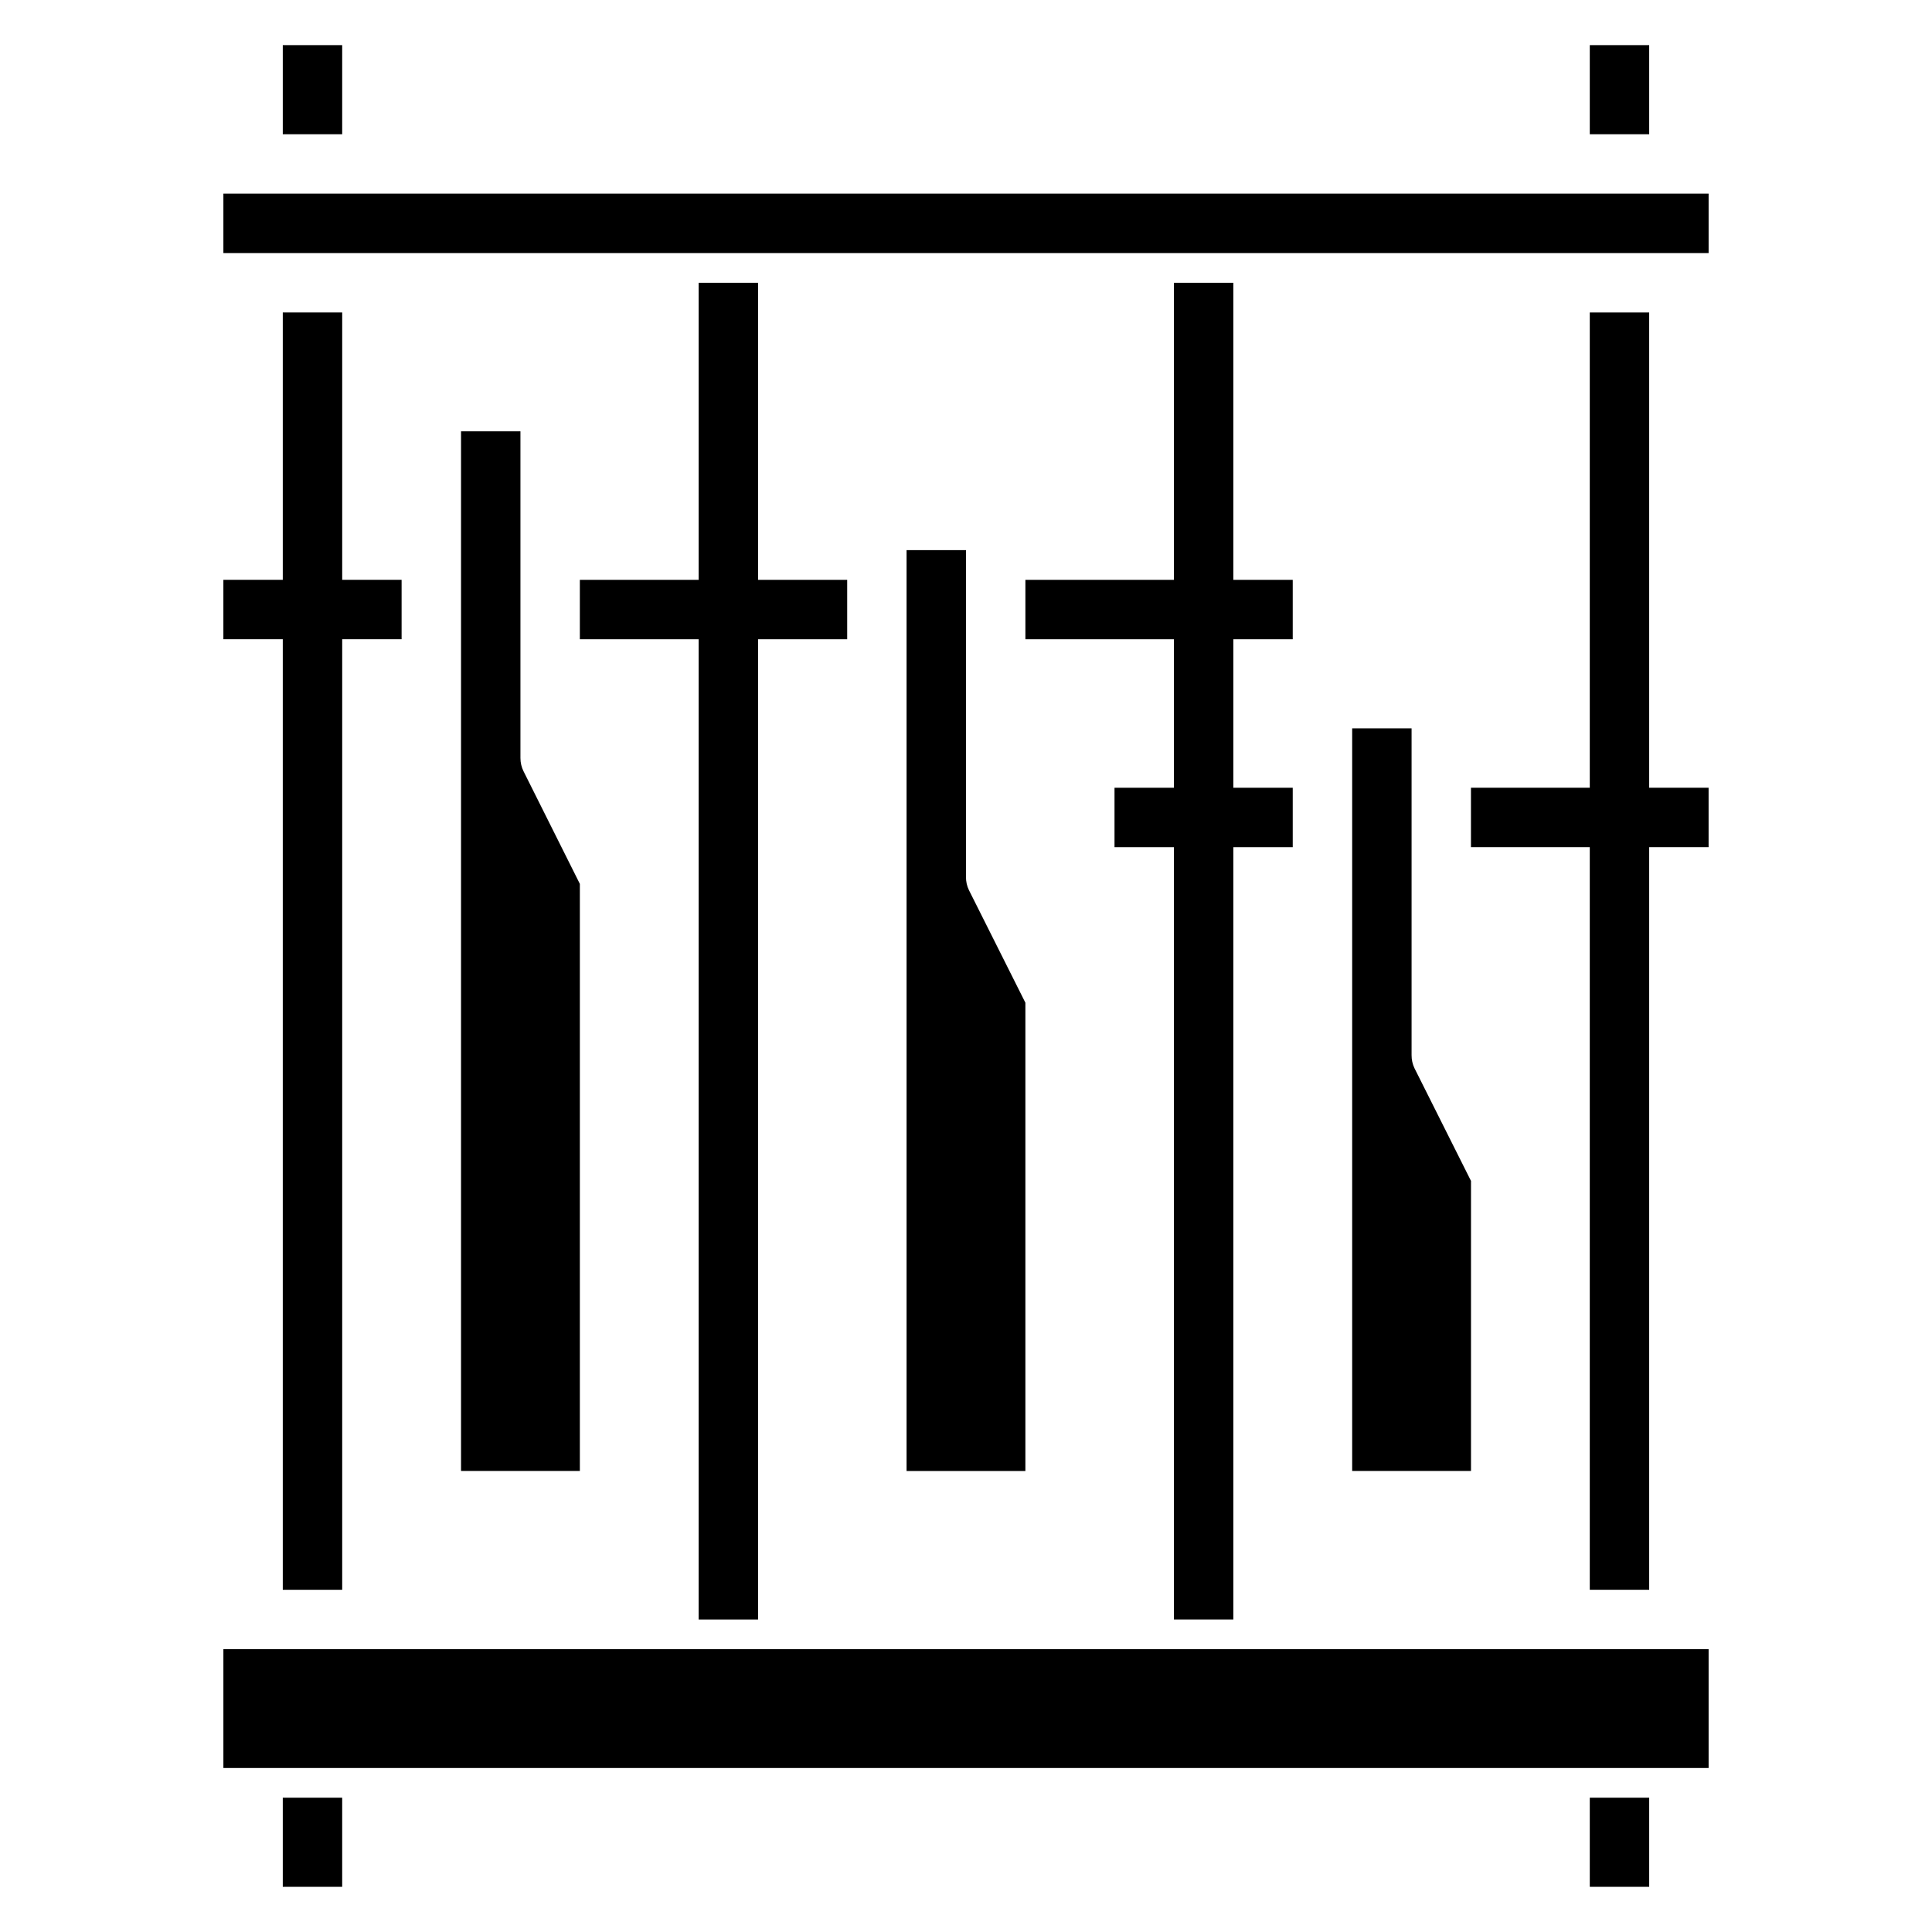
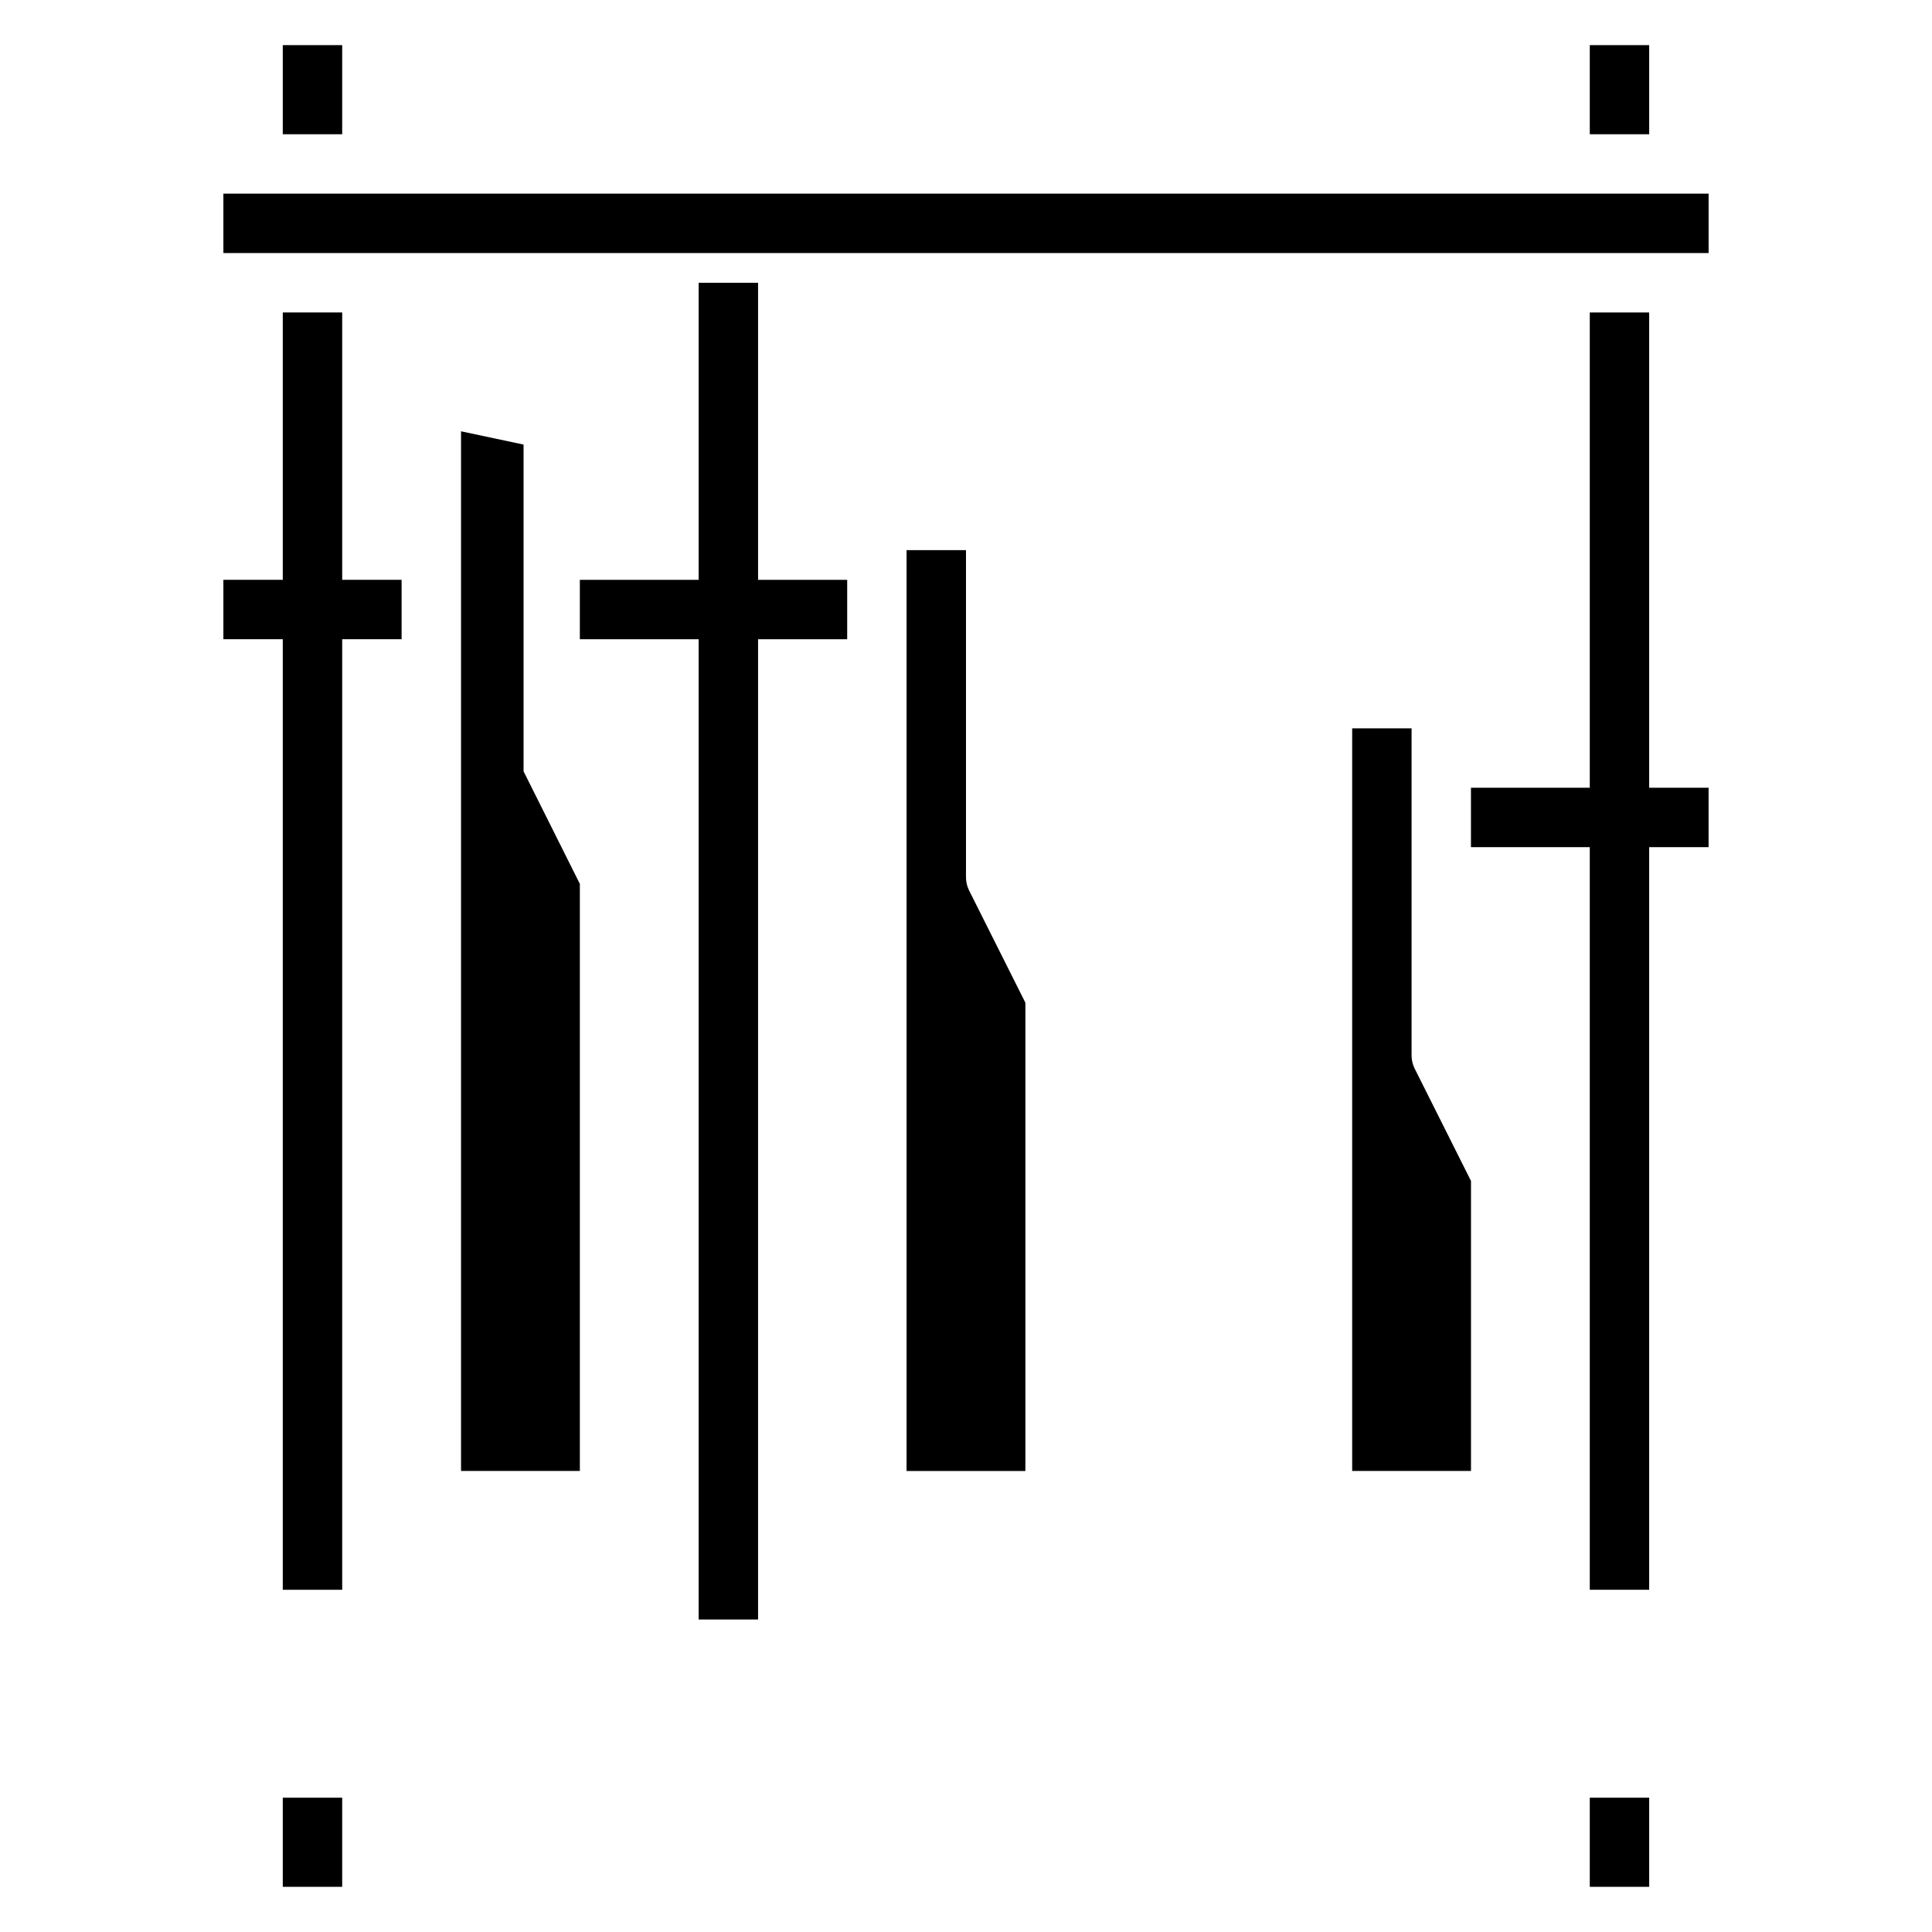
<svg xmlns="http://www.w3.org/2000/svg" fill="#000000" width="800px" height="800px" version="1.1" viewBox="144 144 512 512">
  <g>
-     <path d="m203.2 581.05h393.6v31.488h-393.6z" />
    <path d="m203.2 195.32h393.6v15.742h-393.6z" />
-     <path d="m266.18 258.3v275.52h31.488v-155.58l-14.918-29.828c-0.547-1.094-0.828-2.297-0.828-3.519v-86.594z" />
+     <path d="m266.18 258.3v275.52h31.488v-155.58l-14.918-29.828v-86.594z" />
    <path d="m384.25 289.79v244.04h31.488v-124.1l-14.957-29.828v0.004c-0.531-1.098-0.801-2.301-0.785-3.519v-86.594z" />
    <path d="m502.34 337.02v196.8h31.488v-76.863l-14.957-29.828c-0.531-1.094-0.801-2.301-0.789-3.519v-86.59z" />
-     <path d="m455.1 218.94v78.723h-39.359v15.742h39.359v39.359h-15.742v15.746h15.742v204.67h15.746v-204.67h15.742v-15.746h-15.742v-39.359h15.742v-15.742h-15.742v-78.723z" />
    <path d="m329.15 218.94v78.723h-31.484v15.742h31.484v259.78h15.746v-259.78h23.617v-15.742h-23.617v-78.723z" />
    <path d="m218.94 620.41h15.742v23.617h-15.742z" />
    <path d="m565.31 620.41h15.742v23.617h-15.742z" />
    <path d="m581.05 226.81h-15.742v125.95h-31.488v15.746h31.488v196.8h15.742v-196.8h15.746v-15.746h-15.746z" />
    <path d="m565.31 155.96h15.742v23.617h-15.742z" />
    <path d="m218.94 565.31h15.746v-251.91h15.742v-15.742h-15.742v-70.852h-15.746v70.852h-15.742v15.742h15.742z" />
    <path d="m218.94 155.96h15.742v23.617h-15.742z" />
  </g>
</svg>